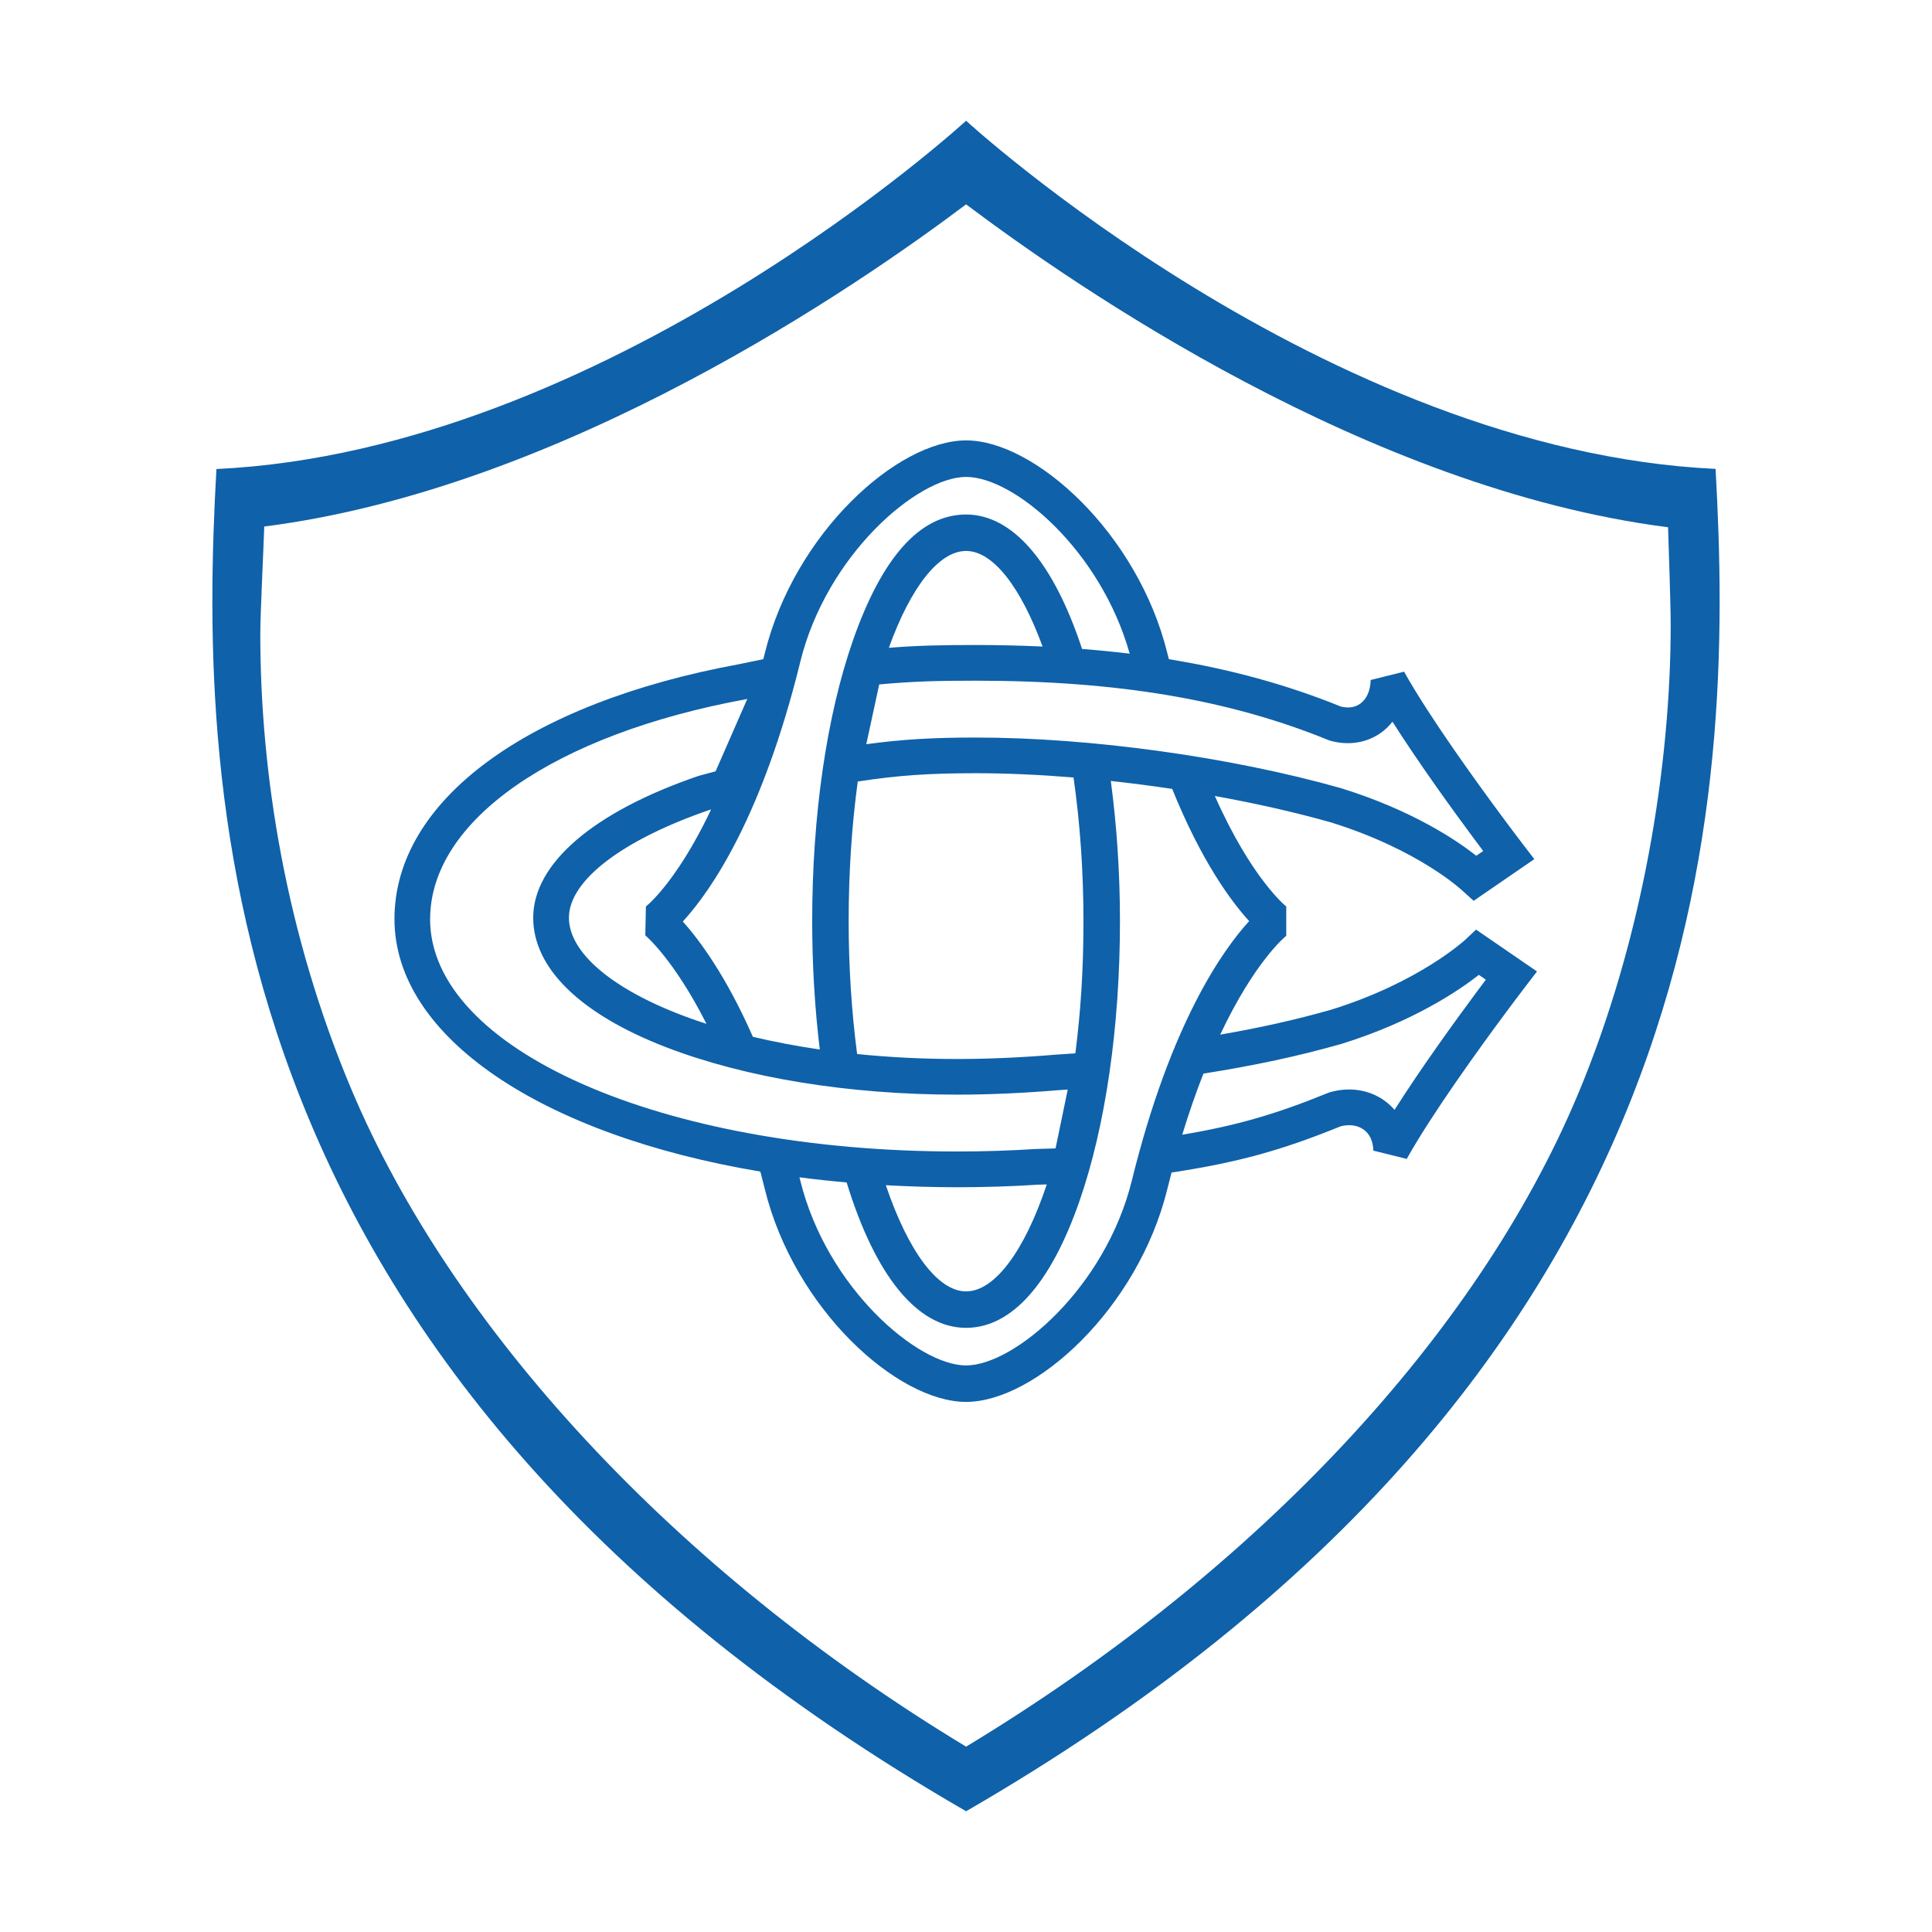
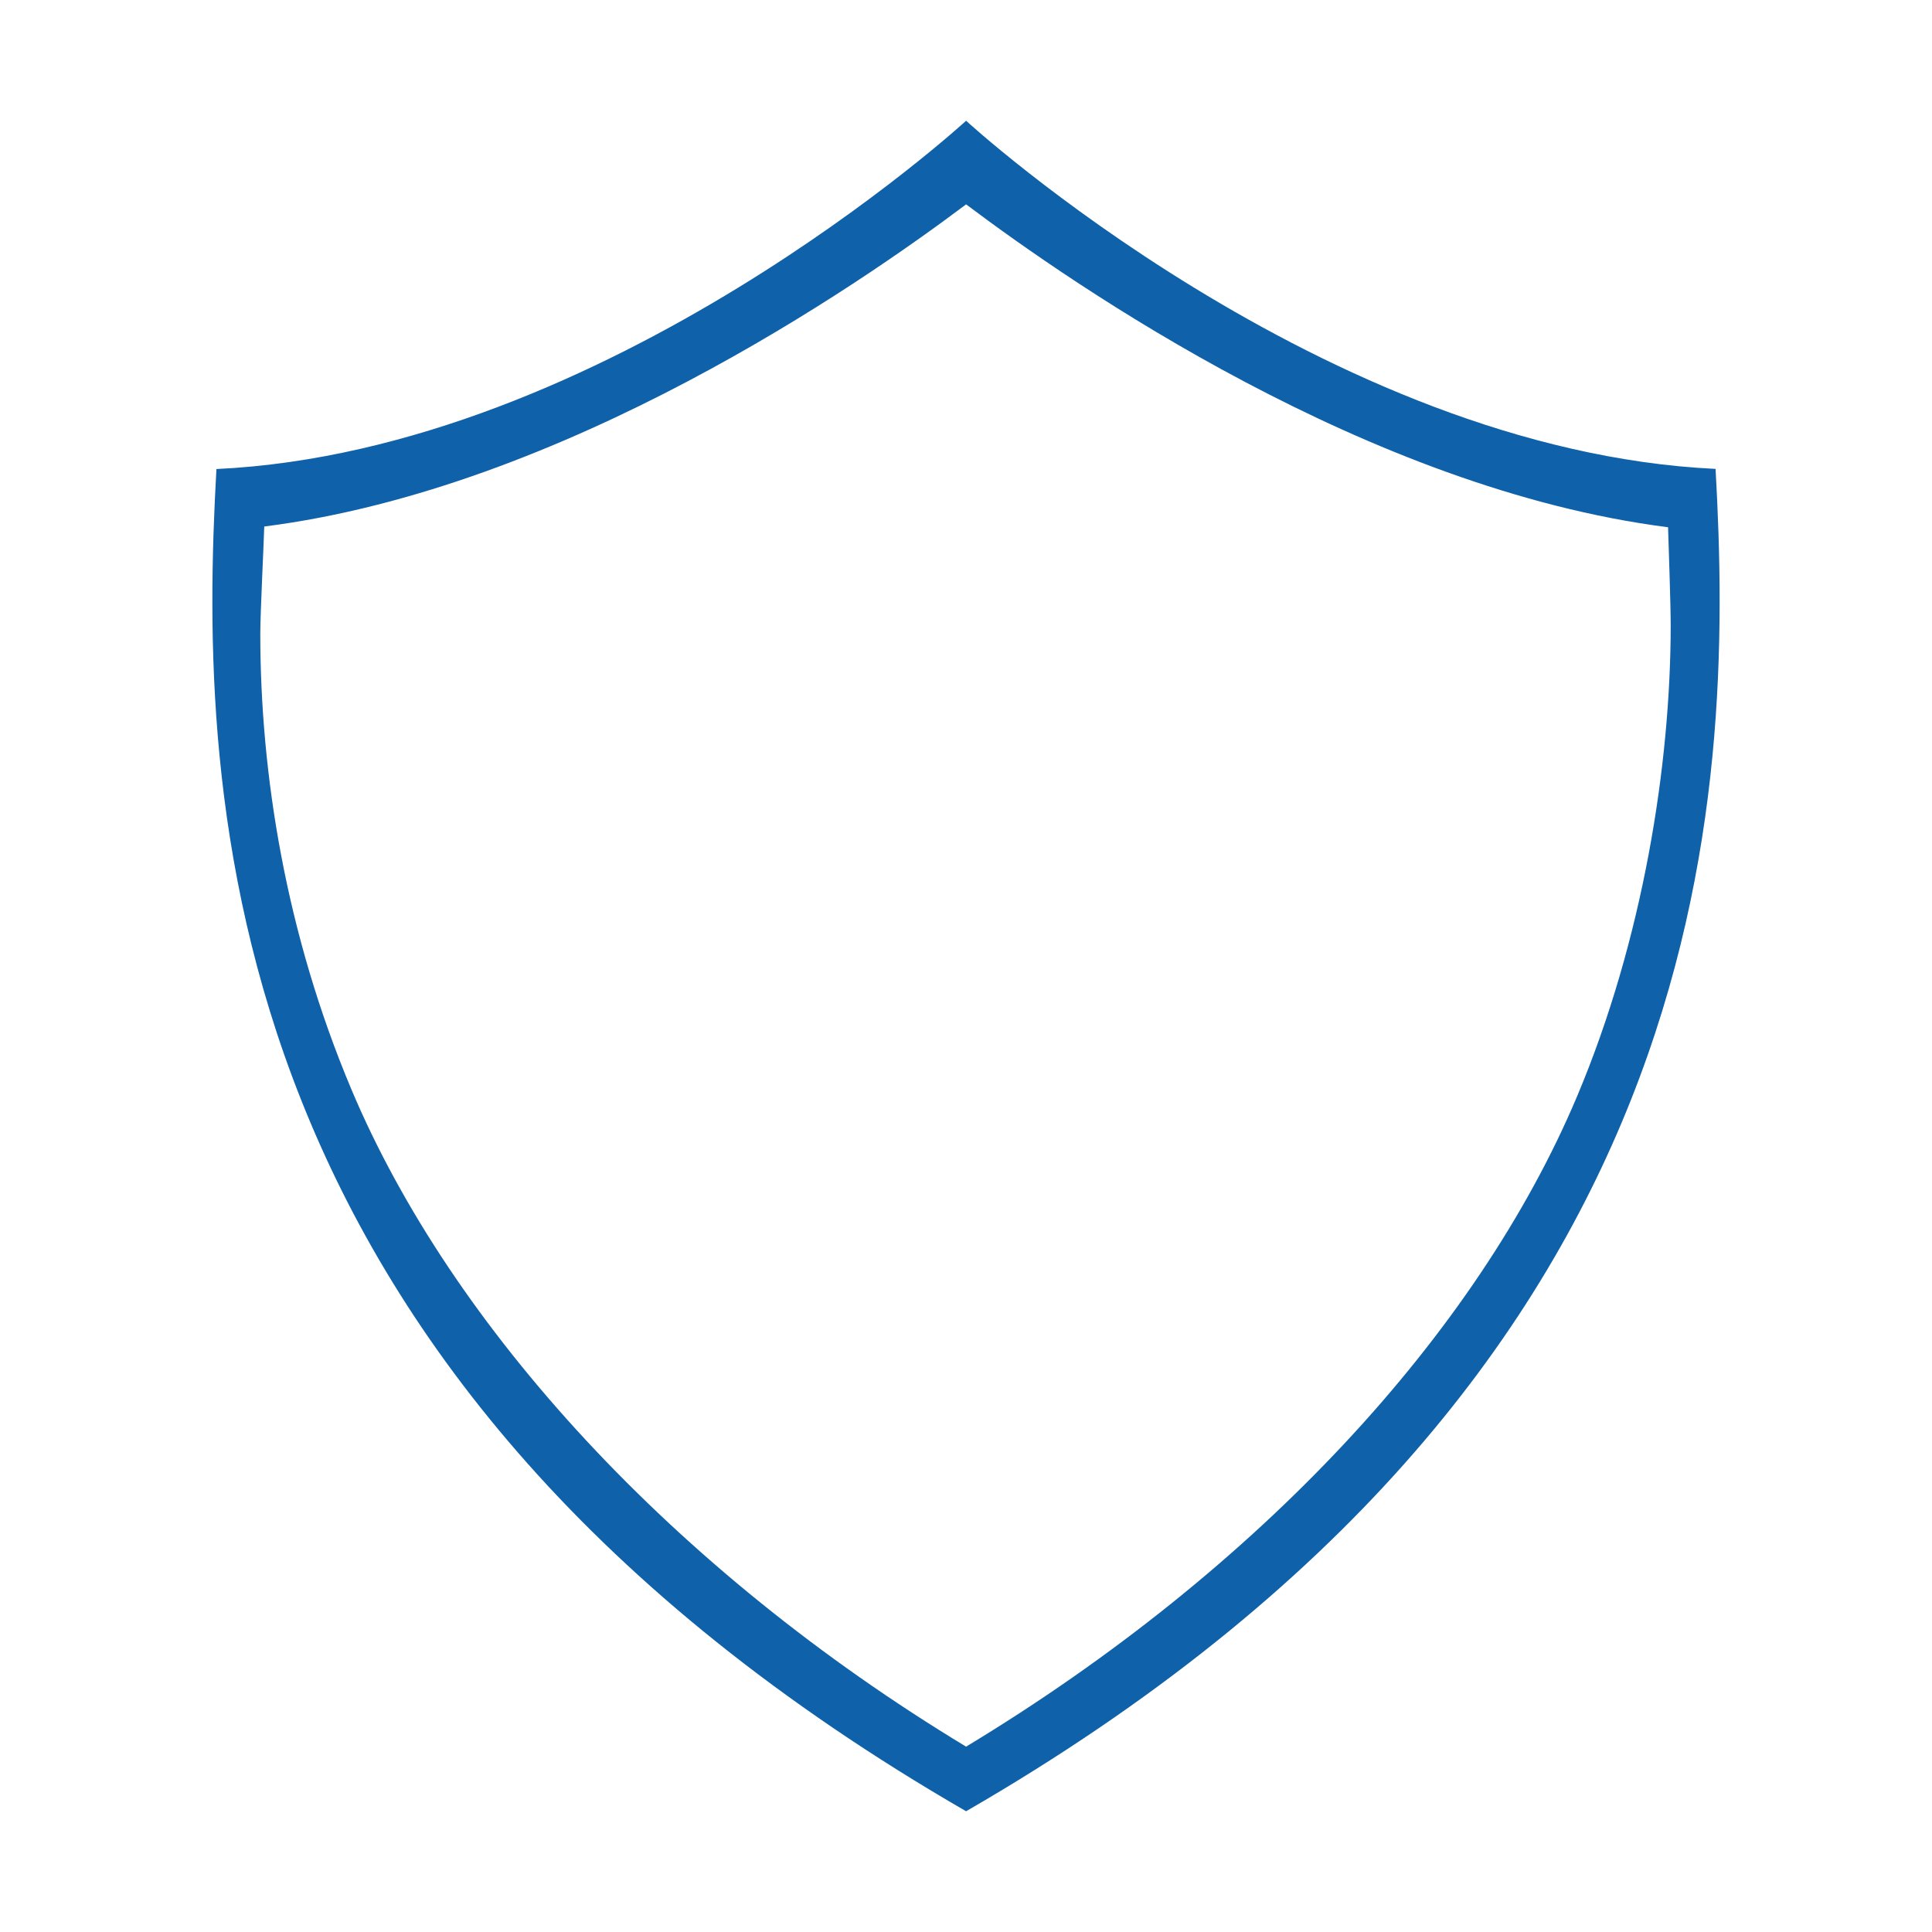
<svg xmlns="http://www.w3.org/2000/svg" id="Calque_1" viewBox="0 0 800 800">
  <defs>
    <style>.cls-1{fill:#0f61a9;}</style>
  </defs>
  <path class="cls-1" d="M107.78,262.35c0-8.11,1.4-36.37,1.64-44.33,124.24-15.8,245.78-99.69,290.62-133.4,44.83,33.72,166.43,117.9,290.67,133.7.25,7.96,1.09,32.34,1.09,40.44,0,57.8-11.43,130.34-38.74,195.15-41.34,98.11-131.49,195.87-253.02,269.34-121.53-73.46-213.15-173.97-254.5-272.08-27.31-64.8-37.76-131.02-37.76-188.82M400.04,750c312.58-180.59,317.99-419.32,310.34-555.84-161.65-7.65-310.34-144.16-310.34-144.16,0,0-148.78,136.57-310.42,144.22-7.65,136.52-2.15,375.19,310.42,555.78" />
-   <path class="cls-1" d="M178.11,380.57c0-40.71,51.31-76.45,130.88-91.06l.44-.09-13.11,29.96-6.69,1.8c-.15.05-.31.09-.47.14-43.45,14.87-68.37,36.27-68.37,58.69,0,20.88,19.53,39.92,55,53.61,32.83,12.67,75.62,19.65,120.48,19.65,13.27,0,27.57-.64,42.38-1.88l3.48-.23-5.05,24.38-7.92.22c-10.8.69-21.86,1.05-32.89,1.05-122.34,0-218.18-42.28-218.18-96.26M292.52,423.95c-35.68-11.52-56.94-28.23-56.94-43.93s22.82-32.49,58.15-44.63l.72-.19c-9.3,19.6-17.78,30.53-22.36,35.6-2.88,3.19-4.64,4.56-4.63,4.56l-.26,11.95c.13.11,11.87,9.96,25.33,36.64M331.36,274.1c10.95-44.44,48.62-76.62,68.67-76.62s55.76,30.53,67.75,73.19c-6.42-.78-12.99-1.43-19.72-1.95-11.84-35.97-28.76-55.67-48.03-55.67s-34.93,18.04-46.85,52.17c-10.88,31.16-16.87,72.44-16.87,116.23,0,18.28,1.09,36.07,3.14,53.12-9.83-1.43-19.11-3.21-27.78-5.27l.06-.03c-11.21-25.49-22.37-40.3-28.99-47.7.18-.21.37-.41.57-.63,11.16-12.36,32.26-42.68,48.06-106.83M368.05,268.24c9.15-25.37,20.87-40.1,31.98-40.1s22.63,14.87,31.68,39.58c-8.95-.41-18.15-.64-27.7-.64-14.05,0-23.89.2-35.96,1.16M549.95,306.41l.75.26c7.63,2.2,15.42.95,21.37-3.43,1.7-1.25,3.21-2.73,4.52-4.4,10.93,17.23,25.1,36.77,33.72,48.38l3.83,5.13s.01.02.02.03l-2.86,1.97c-8.03-6.33-26.47-18.84-56.17-28.03-45.69-12.9-103.59-20.92-151.1-20.92-17.69,0-30.66.75-45.32,2.77l5.35-24.76c14.17-1.31,24.36-1.55,39.97-1.55,58.47,0,104.85,7.8,145.94,24.55M445.28,436.17l-7.72.51c-14.53,1.22-28.41,1.83-41.27,1.83-14.51,0-28.34-.73-41.38-2.06-2.28-17.56-3.5-36-3.5-55.02,0-20.89,1.38-40.29,3.77-57.82,16.47-2.54,29.47-3.44,48.83-3.44,12.88,0,26.56.63,40.52,1.77,2.69,18.88,4.11,38.84,4.11,59.49s-1.22,38.03-3.36,54.73M366.81,490.77c9.63.53,19.45.84,29.48.84,11.34,0,22.72-.36,33.57-1.06l3.59-.1c-9.34,27.94-21.72,44.29-33.42,44.29s-23.98-16.63-33.22-43.96M517.24,381.43c-10.66,11.64-32.43,41.91-48.55,107.35-10.95,44.44-48.62,76.62-68.66,76.62s-57.72-32.17-68.67-76.62c-.11-.44-.22-.85-.32-1.28,6.39.83,12.9,1.54,19.54,2.12,11.89,38.84,29.36,60.21,49.45,60.21,18.73,0,34.93-18.04,46.85-52.18,10.88-31.16,16.87-72.43,16.87-116.23,0-20.07-1.32-39.51-3.78-58.04,8.46.92,16.96,2.02,25.41,3.29,12.21,30.23,24.61,46.81,31.87,54.74M555.28,432.31c29.84-9.23,48.88-22.2,57.09-28.64l2.89,1.99s-.02.03-.04.05l-3.82,5.12c-8.67,11.68-22.99,31.43-33.95,48.75-1.17-1.36-2.49-2.6-3.98-3.69-6.31-4.64-14.61-5.97-22.79-3.61l-.74.26c-21.46,8.75-37.77,13.53-60.4,17.32,2.86-9.39,5.81-17.78,8.77-25.3,21.67-3.45,39.05-7.18,56.96-12.25M316.69,492.39c12.22,49.62,54.83,88.11,83.34,88.11s71.1-38.49,83.33-88.11c.57-2.34,1.16-4.62,1.75-6.87,27.35-4.15,45.49-9.16,70.02-19.14,3.61-.94,7.09-.45,9.59,1.4,2.5,1.84,3.86,4.83,3.94,8.66l13.84,3.44c10.41-18.64,30.02-45.75,40.77-60.24l3.8-5.09c2.86-3.81,4.61-6.09,4.62-6.11l4.75-6.18-25.23-17.33-4.35,4.09c-.18.18-19.21,17.8-55.76,29.11-14.59,4.13-28.93,7.36-45.84,10.29,14.44-30.66,27.19-40.8,27.35-40.92v-12.15c-.15-.11-14.27-11.32-29.57-45.75,16.76,3.02,33.01,6.68,47.89,10.88,36.66,11.34,54.59,28.28,54.75,28.44l4.53,4.09,25.12-17.26-4.74-6.18s-1.77-2.3-4.61-6.09l-3.8-5.1c-10.76-14.5-30.38-41.62-40.78-60.25l-13.83,3.44c-.1,4.35-1.61,7.81-4.25,9.75-2.2,1.62-5.01,2.05-8.18,1.22-22.01-8.93-45.42-15.4-71.13-19.58-.21-.84-.43-1.65-.64-2.49-12.23-49.62-54.83-88.11-83.33-88.11s-71.11,38.49-83.34,88.11c-.21.84-.42,1.65-.63,2.48l-9.9,2.05c-88.1,16.18-142.83,56.63-142.83,105.56s61.26,89.49,151.5,104.56c.63,2.37,1.25,4.78,1.86,7.26" />
</svg>